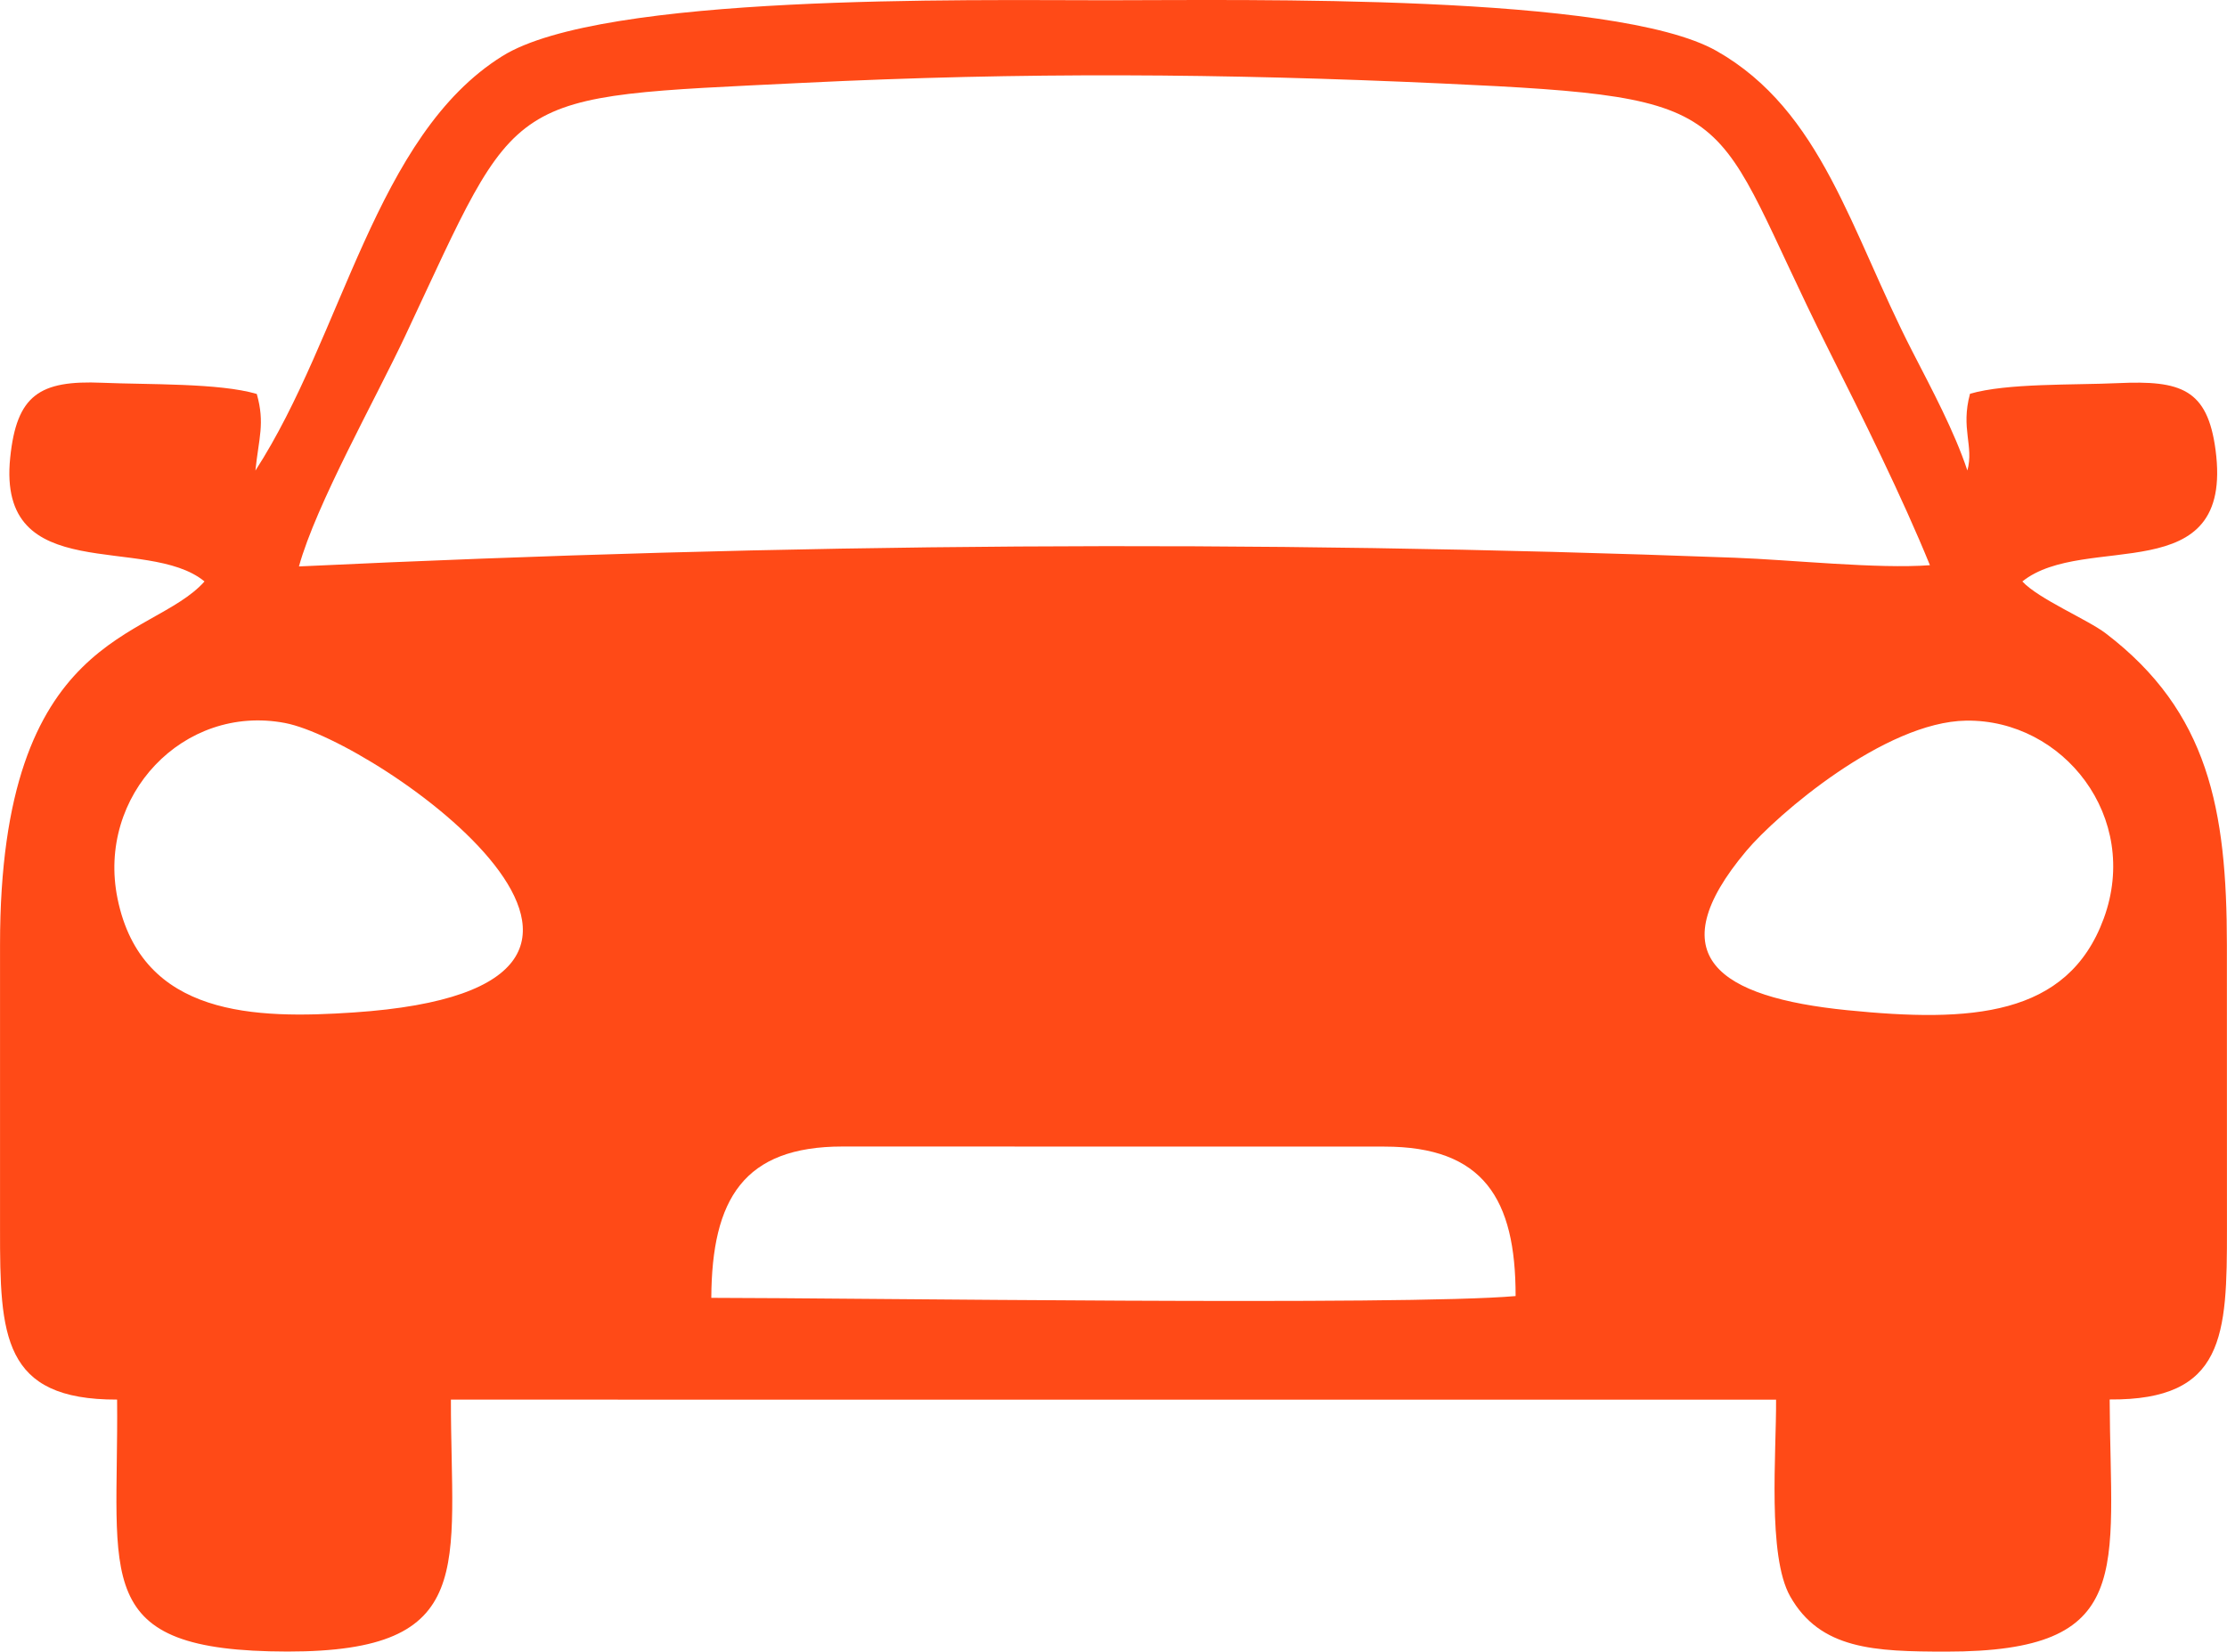
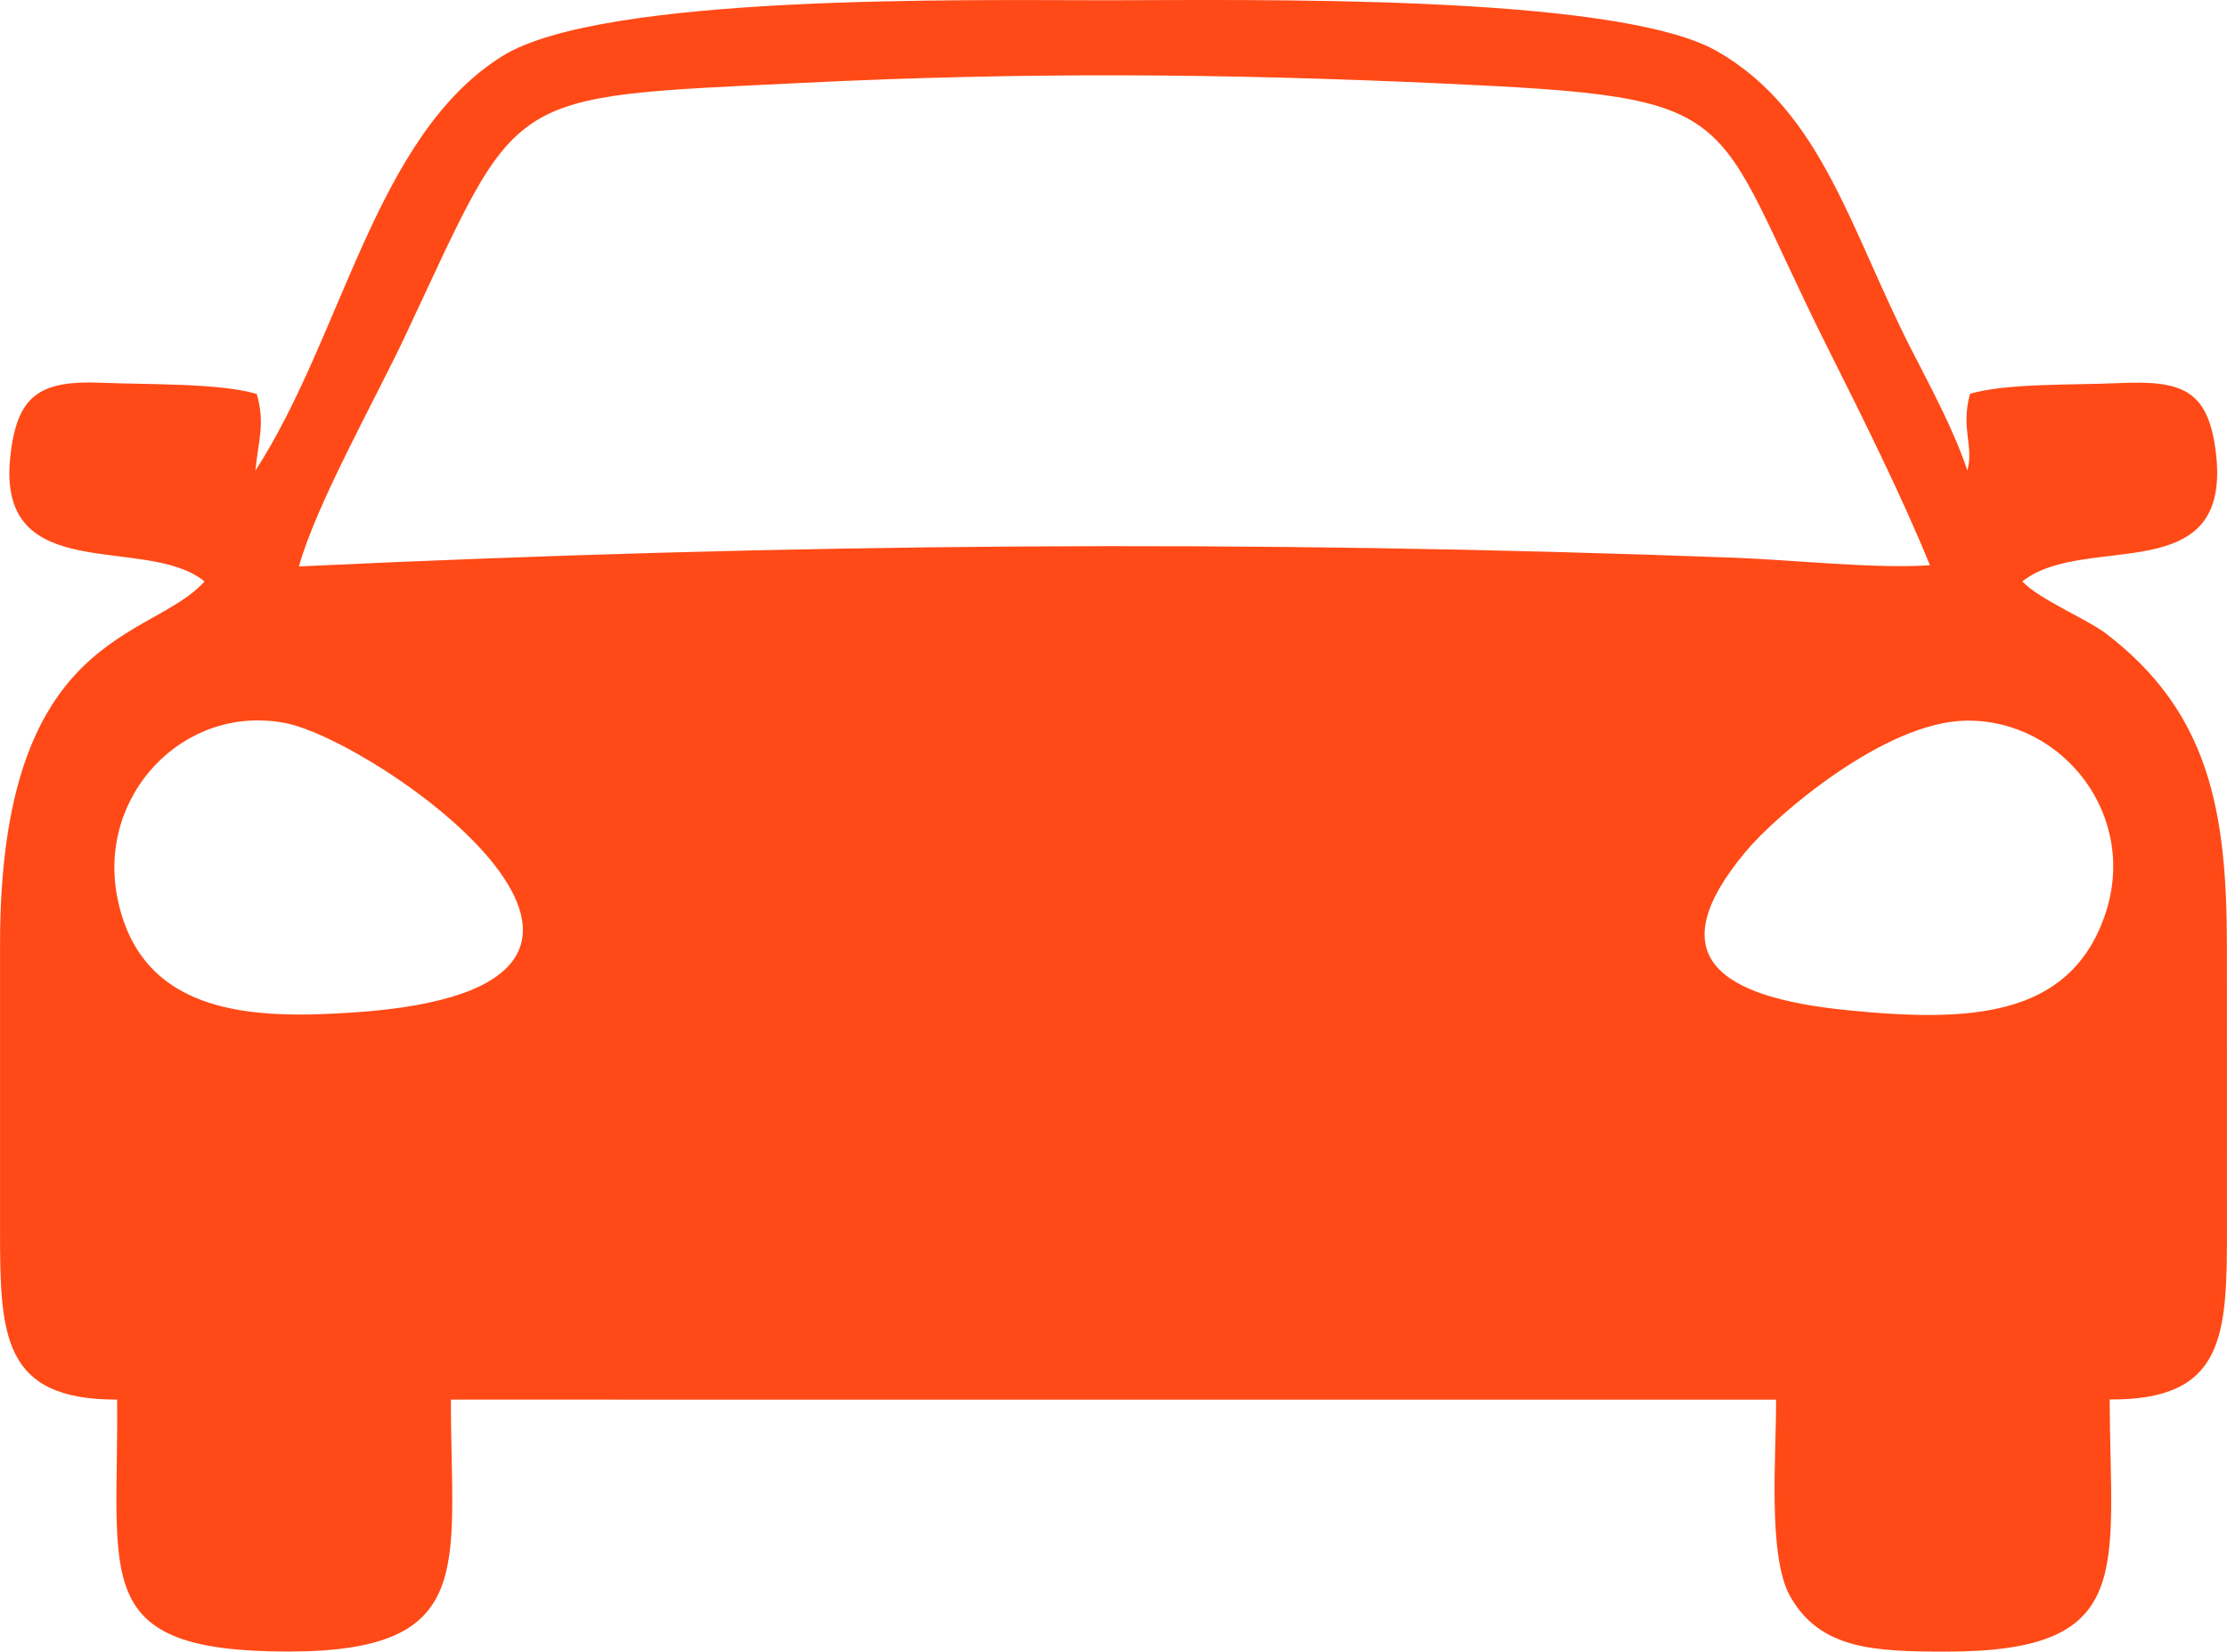
<svg xmlns="http://www.w3.org/2000/svg" xml:space="preserve" width="2049px" height="1520px" version="1.1" style="shape-rendering:geometricPrecision; text-rendering:geometricPrecision; image-rendering:optimizeQuality; fill-rule:evenodd; clip-rule:evenodd" viewBox="0 0 2049 1520.05">
  <defs>
    <style type="text/css">
   
    .fil0 {fill:#FF4A17}
   
  </style>
  </defs>
  <g id="Layer_x0020_1">
-     <path class="fil0" d="M775.2 1055.19l498.63 0.08c90.88,0 120.77,47.88 120.65,137.55 -102.38,9.08 -615.55,1.67 -740.04,1.65 0.47,-90.94 29.77,-139.29 120.76,-139.28zm1160.46 -209.93c-33.28,90.83 -122.89,95.86 -236.04,84.47 -117.93,-11.86 -174.42,-49.57 -92.8,-146.69 27.81,-33.1 127.3,-118.74 202.21,-119.8 89.41,-1.27 160.73,88.97 126.63,182.02zm-1827.55 -18.24c-19.36,-94.73 60.62,-179.33 154.02,-161.63 85.3,16.18 407.76,243.31 63.25,266.42 -89.71,6.01 -194.97,4.4 -217.27,-104.79zm166.92 -305.71c15.77,-57.07 70.33,-153.77 97.81,-212.25 107.1,-227.81 86.6,-219.07 365.77,-232.79 203.12,-9.98 385.53,-8.71 588.52,0.58 285.09,13.04 243.09,21.19 355.06,244.44 31.87,63.53 67.71,135.59 93.51,198.9 -48.36,3.57 -126.75,-4.91 -179.65,-6.89 -450.01,-16.86 -868.59,-13.35 -1321.02,8.01zm1537.55 -158.91c-8.76,32.29 3.74,47.85 -2.42,70.63 -12.06,-36.19 -32.45,-74.21 -50.72,-109.78 -56.66,-110.27 -82.94,-221.2 -180.03,-276.35 -93.4,-53.05 -432.68,-46.66 -560.98,-46.66 -129.38,0 -464.06,-6.08 -556.26,51.4 -117.08,73.01 -146.59,256.93 -227.2,381.46 3.01,-29.69 8.96,-43.28 1.27,-70.52 -34.4,-10.19 -100.05,-8.49 -142.26,-10.3 -57.71,-2.47 -78.68,11.3 -84.62,68.87 -12.39,120.1 125.68,70.19 178.78,113.99 -48.86,55.02 -188.32,44.25 -188.14,334.44 0.06,87.16 0.08,174.32 0,261.48 -0.08,98.04 2.04,157.34 107.71,157.05 1.65,164.85 -26.02,231.71 156.7,231.88 176.03,0.15 150.32,-77.88 150.44,-231.84l1219.28 0.03c0.35,48.9 -8.13,143.56 12.92,180.92 27.68,49.11 77.8,50.92 143.66,50.95 174.9,0.08 150.99,-73.99 150.37,-232.05 105.98,0.8 108,-58.83 107.92,-156.94 -0.08,-87.16 0,-174.32 -0.06,-261.48 -0.08,-124.43 -16.8,-214.47 -111.5,-286.69 -16.73,-12.76 -61.67,-31.56 -76.7,-47.75 57.61,-46.14 195.15,9.57 177.75,-121.15 -7.46,-56 -31.85,-64.03 -89.62,-61.38 -41.3,1.9 -102.15,-0.12 -136.29,9.79z" />
+     <path class="fil0" d="M775.2 1055.19l498.63 0.08zm1160.46 -209.93c-33.28,90.83 -122.89,95.86 -236.04,84.47 -117.93,-11.86 -174.42,-49.57 -92.8,-146.69 27.81,-33.1 127.3,-118.74 202.21,-119.8 89.41,-1.27 160.73,88.97 126.63,182.02zm-1827.55 -18.24c-19.36,-94.73 60.62,-179.33 154.02,-161.63 85.3,16.18 407.76,243.31 63.25,266.42 -89.71,6.01 -194.97,4.4 -217.27,-104.79zm166.92 -305.71c15.77,-57.07 70.33,-153.77 97.81,-212.25 107.1,-227.81 86.6,-219.07 365.77,-232.79 203.12,-9.98 385.53,-8.71 588.52,0.58 285.09,13.04 243.09,21.19 355.06,244.44 31.87,63.53 67.71,135.59 93.51,198.9 -48.36,3.57 -126.75,-4.91 -179.65,-6.89 -450.01,-16.86 -868.59,-13.35 -1321.02,8.01zm1537.55 -158.91c-8.76,32.29 3.74,47.85 -2.42,70.63 -12.06,-36.19 -32.45,-74.21 -50.72,-109.78 -56.66,-110.27 -82.94,-221.2 -180.03,-276.35 -93.4,-53.05 -432.68,-46.66 -560.98,-46.66 -129.38,0 -464.06,-6.08 -556.26,51.4 -117.08,73.01 -146.59,256.93 -227.2,381.46 3.01,-29.69 8.96,-43.28 1.27,-70.52 -34.4,-10.19 -100.05,-8.49 -142.26,-10.3 -57.71,-2.47 -78.68,11.3 -84.62,68.87 -12.39,120.1 125.68,70.19 178.78,113.99 -48.86,55.02 -188.32,44.25 -188.14,334.44 0.06,87.16 0.08,174.32 0,261.48 -0.08,98.04 2.04,157.34 107.71,157.05 1.65,164.85 -26.02,231.71 156.7,231.88 176.03,0.15 150.32,-77.88 150.44,-231.84l1219.28 0.03c0.35,48.9 -8.13,143.56 12.92,180.92 27.68,49.11 77.8,50.92 143.66,50.95 174.9,0.08 150.99,-73.99 150.37,-232.05 105.98,0.8 108,-58.83 107.92,-156.94 -0.08,-87.16 0,-174.32 -0.06,-261.48 -0.08,-124.43 -16.8,-214.47 -111.5,-286.69 -16.73,-12.76 -61.67,-31.56 -76.7,-47.75 57.61,-46.14 195.15,9.57 177.75,-121.15 -7.46,-56 -31.85,-64.03 -89.62,-61.38 -41.3,1.9 -102.15,-0.12 -136.29,9.79z" />
  </g>
</svg>